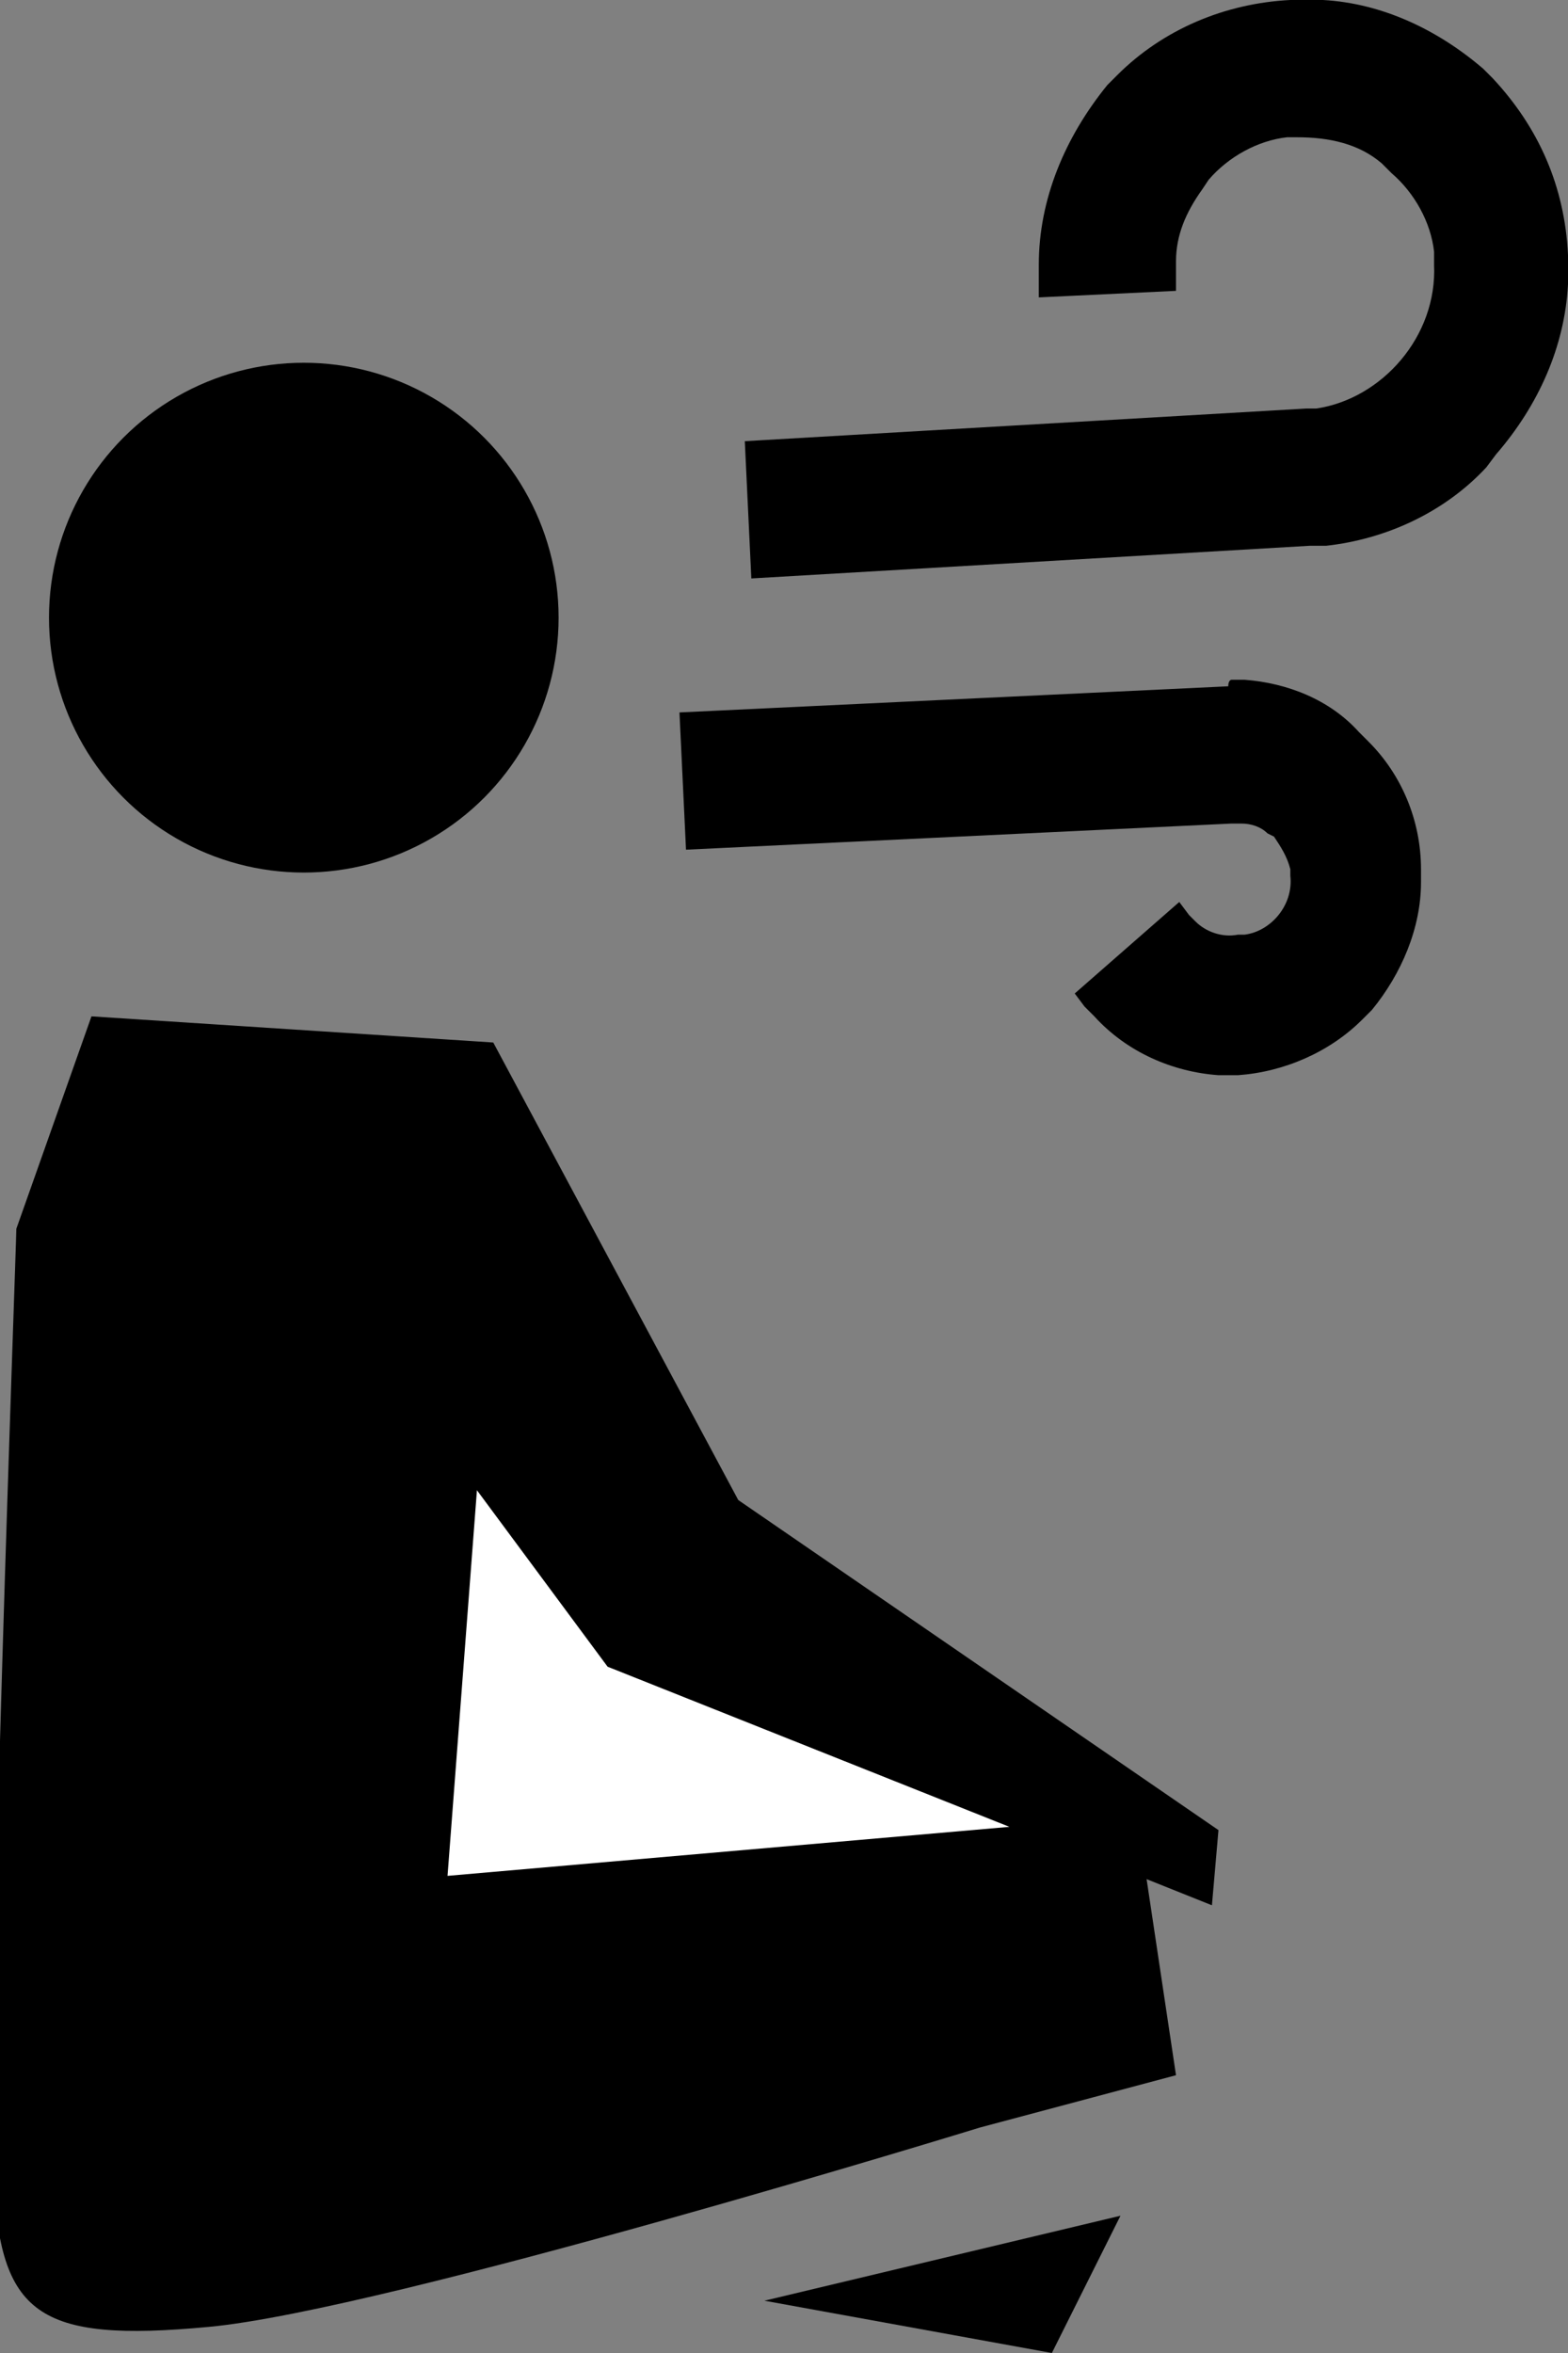
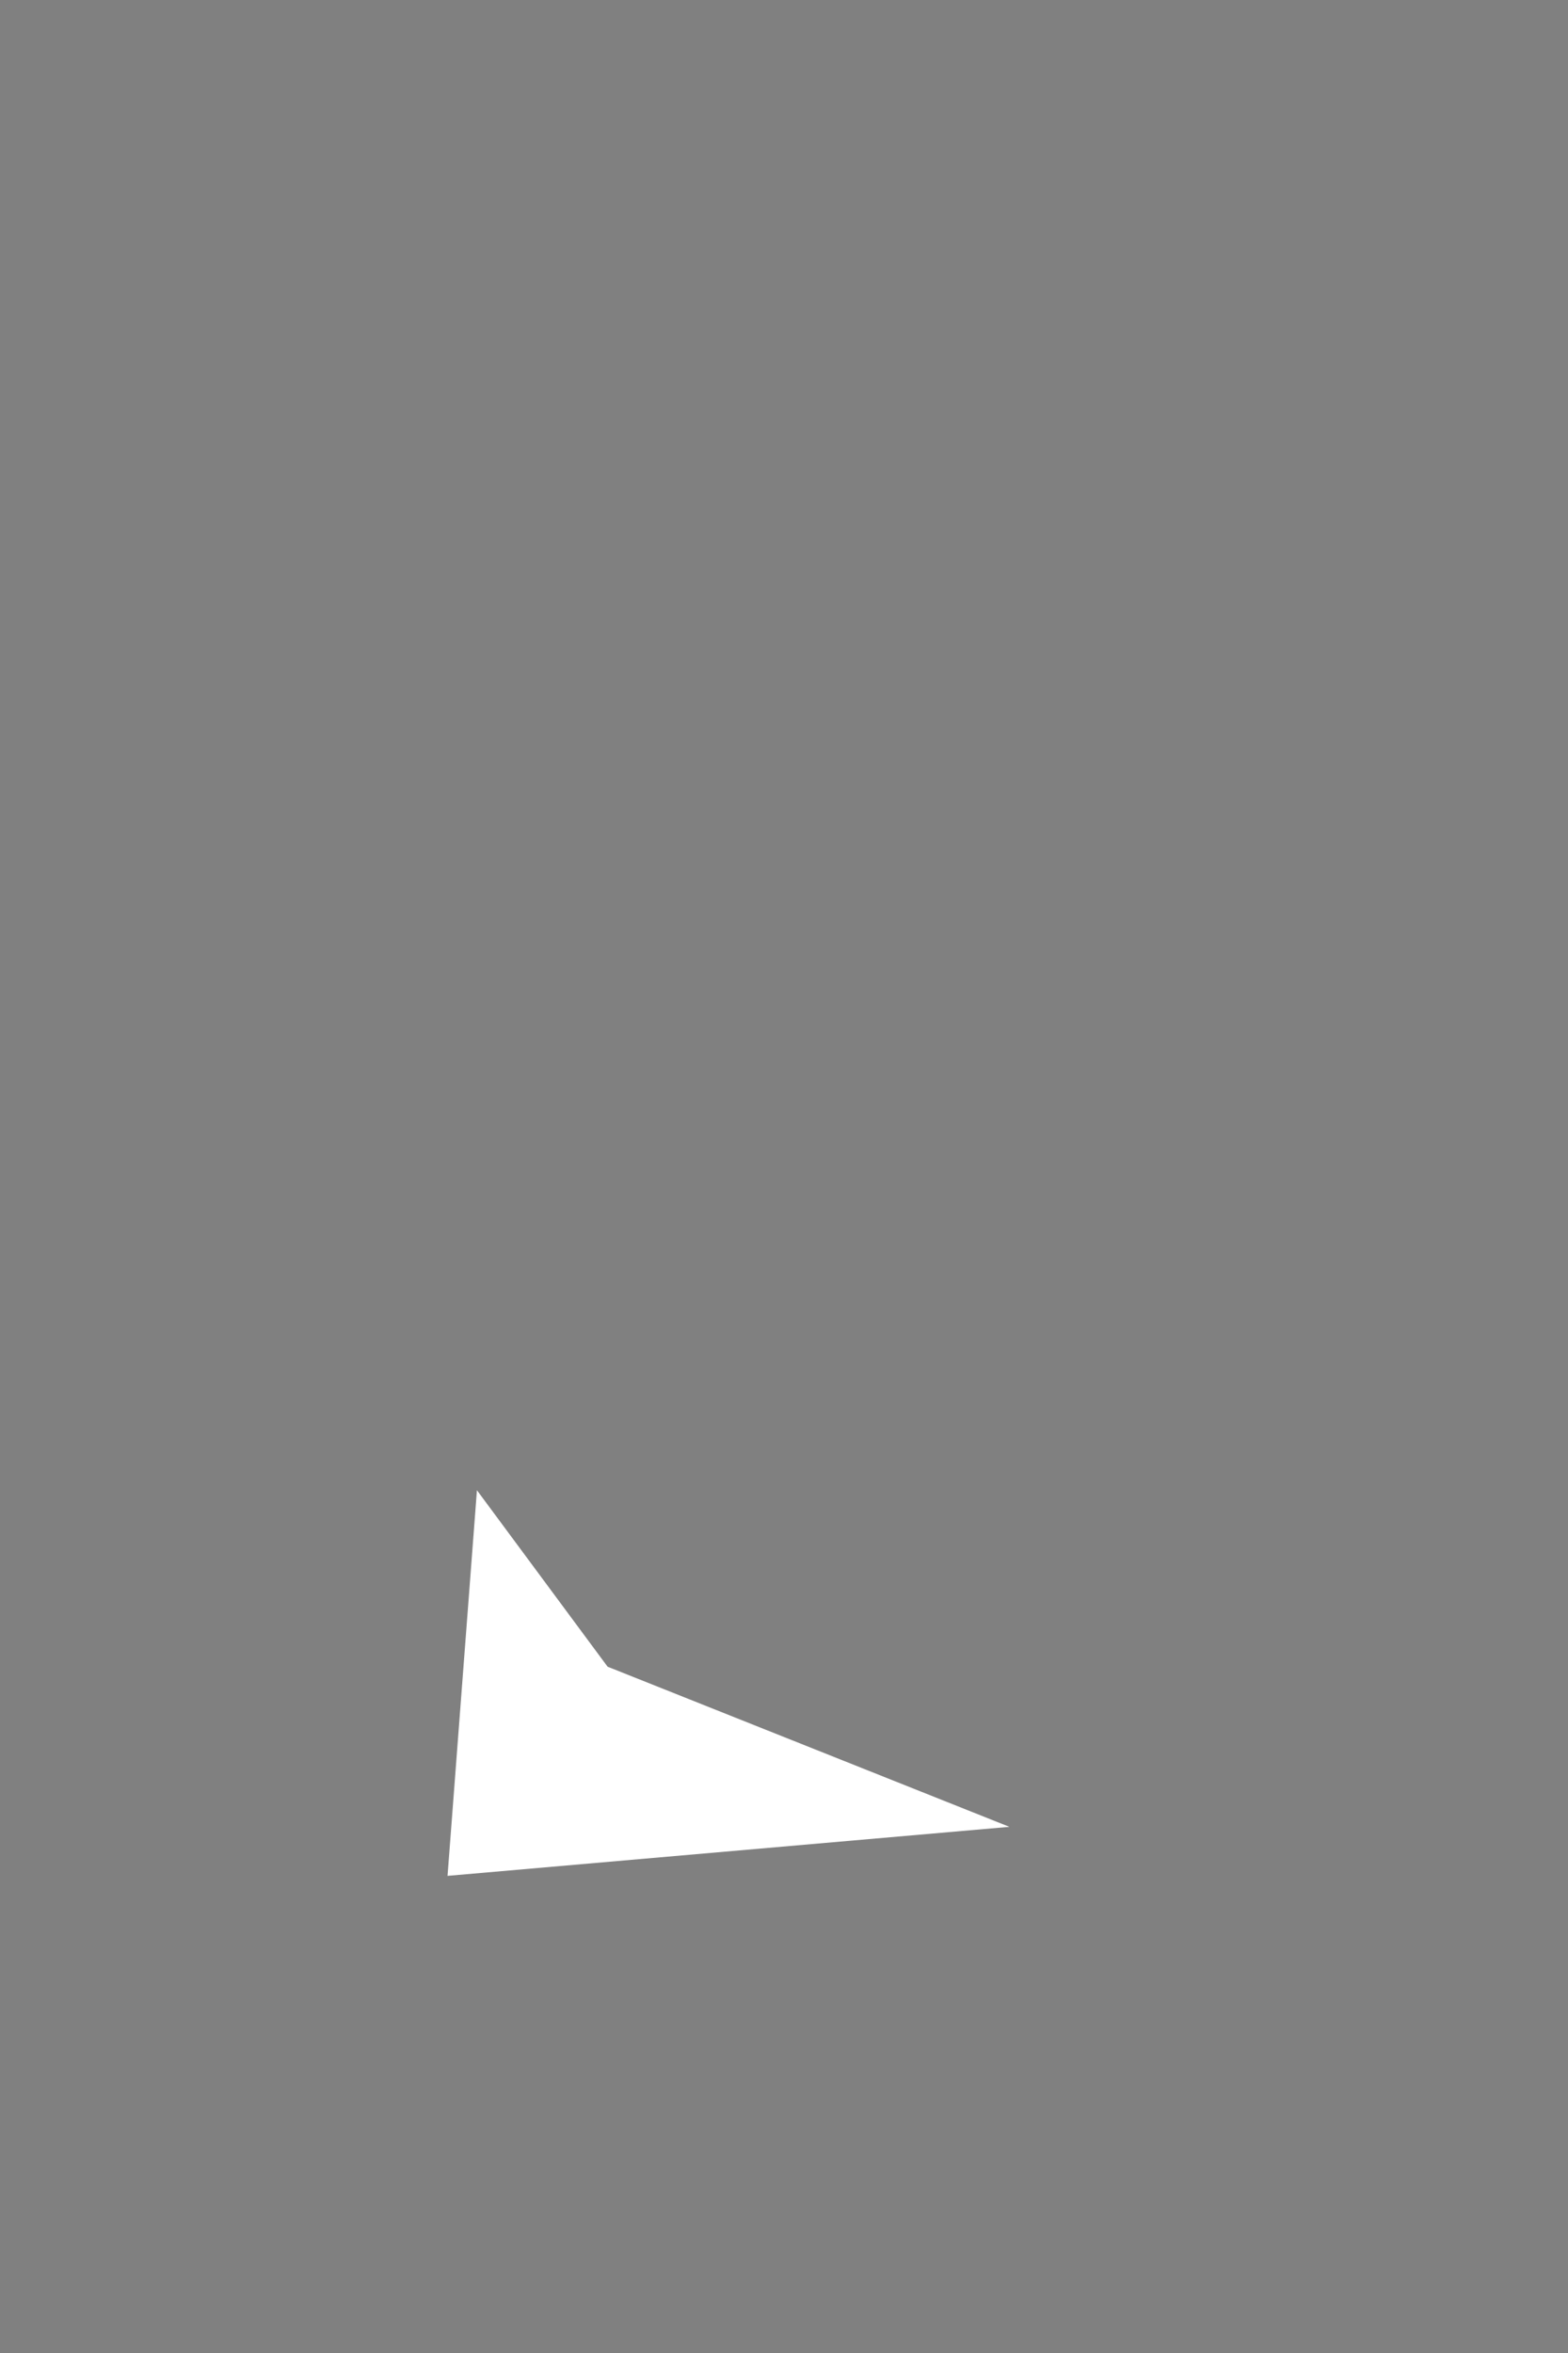
<svg xmlns="http://www.w3.org/2000/svg" version="1.1" id="Layer_1" x="0px" y="0px" width="48px" height="72px" viewBox="0 0 48 72" enable-background="new 0 0 48 72" xml:space="preserve">
  <rect x="0" y="0" width="48" height="72" fill="#808080" stroke="none" />
  <g>
-     <path fill-rule="evenodd" clip-rule="evenodd" d="M2.8,31.1l12.3,0.8l0,0l7.5,14l14.7,10.1l-0.2,2.3l-2-0.8l0.9,6l-6,1.6   c0,0-18.2,5.6-23.6,6.1c-5.3,0.5-6.4-0.4-6.6-4.6c-0.2-4.2,0.7-28.5,0.7-29l0,0L2.8,31.1z" />
-     <path fill-rule="evenodd" clip-rule="evenodd" d="M40,0l0.5,0c1.8,0.1,3.5,0.9,4.9,2.1l0.3,0.3c1.4,1.5,2.2,3.3,2.3,5.4L48,8l0,0.2   v0l0,0.5c-0.1,1.9-0.9,3.7-2.2,5.2l-0.3,0.4c-1.3,1.4-3.1,2.2-4.9,2.4l-0.5,0l-17.1,1l-0.2-4.2l17.2-1l0.3,0c2-0.3,3.7-2.2,3.6-4.4   l0-0.4c-0.1-0.9-0.6-1.8-1.3-2.4L42.3,5c-0.7-0.6-1.6-0.8-2.6-0.8l-0.3,0c-0.9,0.1-1.8,0.6-2.4,1.3l-0.2,0.3   c-0.5,0.7-0.8,1.4-0.8,2.2v0.4l0,0.5l-4.2,0.2l0-0.5l0-0.5c0-2,0.8-3.9,2.1-5.5l0.3-0.3c1.4-1.4,3.3-2.2,5.3-2.3l0.2,0l0.2,0H40z" />
-     <circle fill-rule="evenodd" clip-rule="evenodd" cx="9.3" cy="18.9" r="7.8" />
-     <path fill-rule="evenodd" clip-rule="evenodd" d="M37.7,20.8l0.4,0c1.3,0.1,2.6,0.6,3.5,1.6l0.3,0.3c1,1,1.6,2.4,1.6,3.9l0,0.4   c0,1.4-0.6,2.8-1.5,3.9l-0.3,0.3c-1,1-2.4,1.6-3.8,1.7l-0.1,0l-0.1,0l-0.4,0c-1.4-0.1-2.8-0.7-3.8-1.8l-0.3-0.3l-0.3-0.4l3.2-2.8   l0.3,0.4l0.2,0.2c0.3,0.3,0.8,0.5,1.3,0.4l0.2,0c0.8-0.1,1.5-0.9,1.4-1.8l0-0.2c-0.1-0.4-0.3-0.7-0.5-1l-0.2-0.1   c-0.2-0.2-0.5-0.3-0.8-0.3l-0.3,0l-16.7,0.8l-0.2-4.2l16.8-0.8C37.6,20.8,37.7,20.8,37.7,20.8z" />
    <polygon fill-rule="evenodd" clip-rule="evenodd" fill="#FFFFFF" points="14.6,45.6 13.7,57.4 30.9,55.9 18.6,51  " />
-     <polygon fill-rule="evenodd" clip-rule="evenodd" points="34.3,67.8 32.2,72 23.4,70.4  " />
  </g>
</svg>